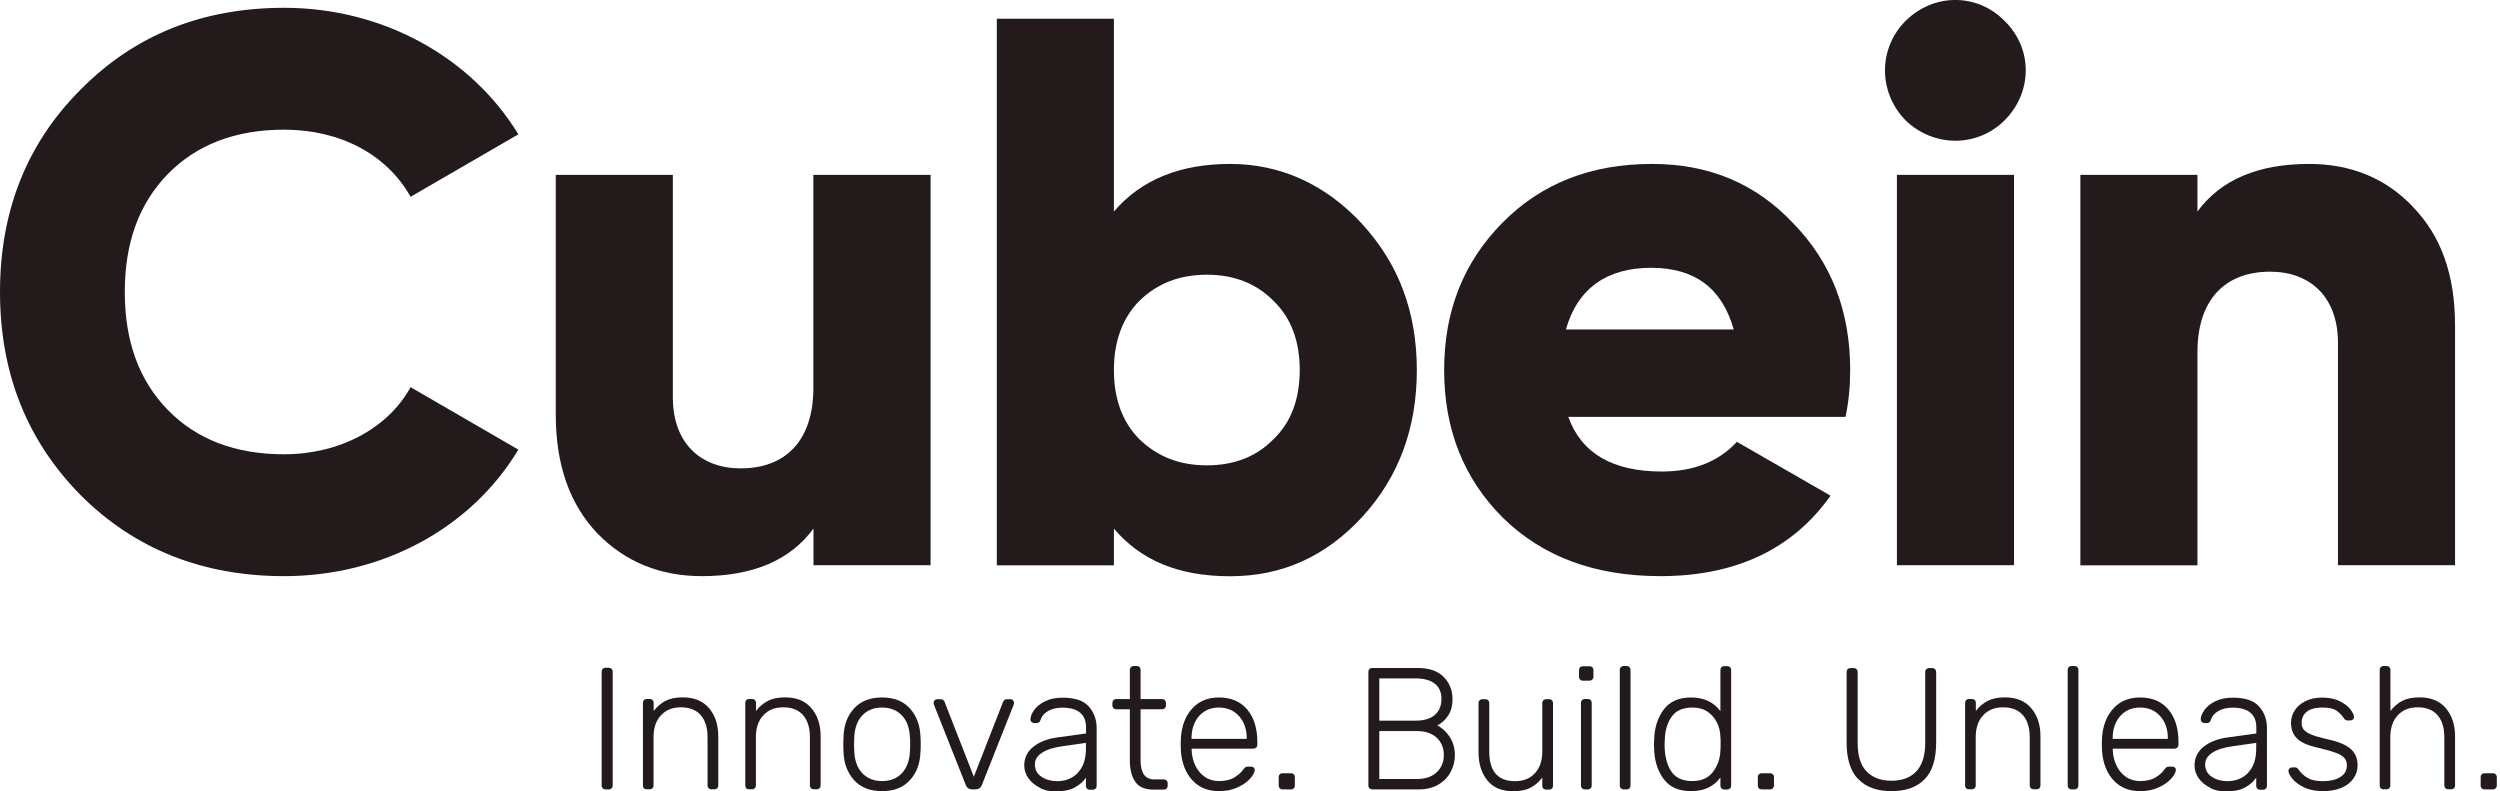
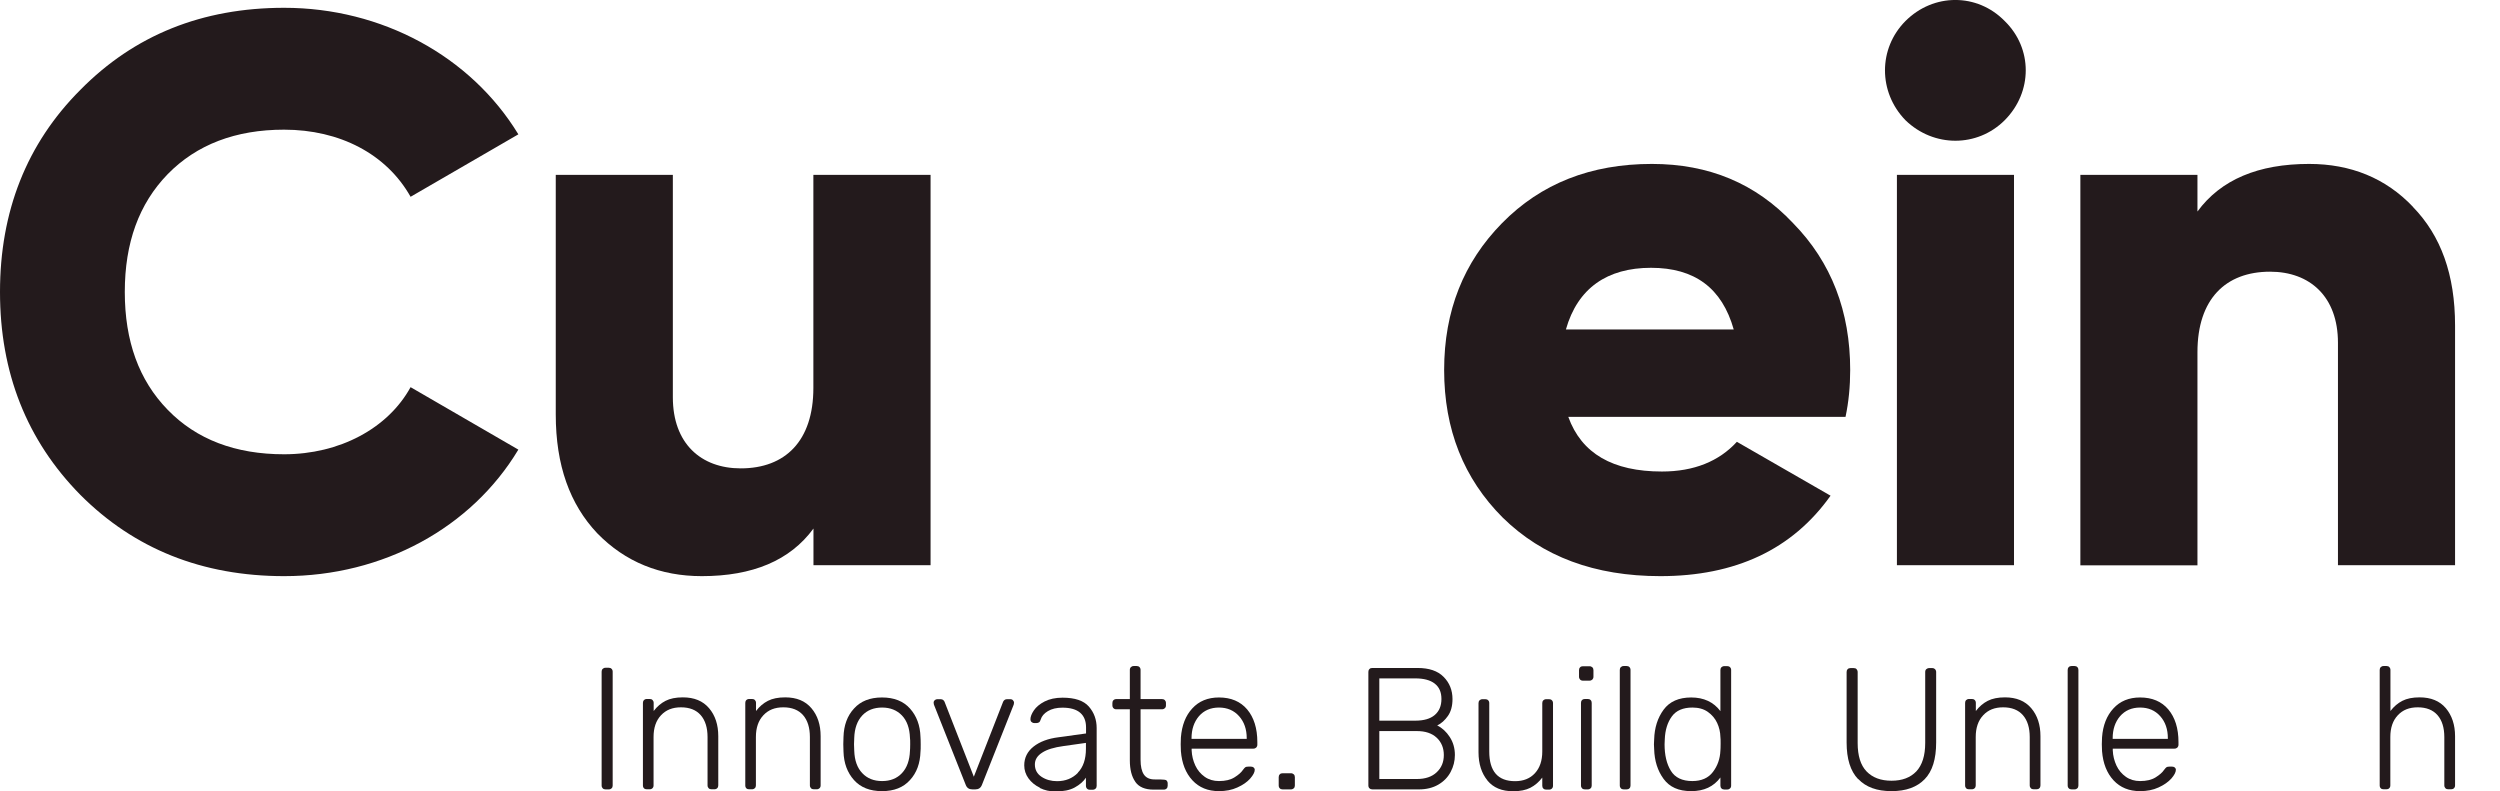
<svg xmlns="http://www.w3.org/2000/svg" width="158" height="50" viewBox="0 0 158 50" fill="none">
  <g clip-path="url(#clip0_201_154)">
    <path d="M5.084 31.28C1.679 27.826 0 23.537 0 18.453C0 13.368 1.679 9.079 5.084 5.674C8.49 2.22 12.779 0.493 17.959 0.493C24.126 0.493 29.752 3.549 32.76 8.49L25.949 12.437C24.421 9.723 21.461 8.195 17.953 8.195C14.896 8.195 12.43 9.134 10.6 11.005C8.778 12.882 7.887 15.349 7.887 18.453C7.887 21.557 8.778 24.03 10.6 25.901C12.423 27.779 14.89 28.71 17.953 28.71C21.454 28.71 24.517 27.08 25.949 24.469L32.76 28.416C29.8 33.349 24.222 36.412 17.959 36.412C12.779 36.412 8.483 34.685 5.084 31.28Z" fill="#231A1C" />
    <path d="M51.411 11.053H58.812V35.72H51.411V33.404C49.931 35.425 47.561 36.412 44.354 36.412C41.736 36.412 39.516 35.522 37.742 33.699C36.015 31.869 35.124 29.409 35.124 26.196V11.053H42.524V25.113C42.524 28.025 44.299 29.601 46.814 29.601C49.623 29.601 51.405 27.875 51.405 24.517V11.053H51.411Z" fill="#231A1C" />
-     <path d="M86.09 14.163C88.406 16.678 89.544 19.741 89.544 23.393C89.544 27.045 88.406 30.156 86.09 32.671C83.774 35.186 81.006 36.419 77.751 36.419C74.496 36.419 72.126 35.432 70.399 33.411V35.727H62.998V1.185H70.399V13.368C72.126 11.347 74.592 10.36 77.751 10.36C80.91 10.36 83.774 11.642 86.09 14.156V14.163ZM76.271 29.409C77.998 29.409 79.382 28.868 80.465 27.779C81.602 26.696 82.143 25.209 82.143 23.386C82.143 21.564 81.602 20.084 80.465 18.994C79.382 17.912 77.998 17.363 76.271 17.363C74.544 17.363 73.16 17.905 72.03 18.994C70.947 20.077 70.399 21.557 70.399 23.386C70.399 25.216 70.94 26.689 72.03 27.779C73.167 28.861 74.544 29.409 76.271 29.409Z" fill="#231A1C" />
    <path d="M99.116 26.346C99.952 28.663 101.925 29.8 105.036 29.8C107.058 29.8 108.641 29.156 109.771 27.922L115.691 31.328C113.273 34.733 109.668 36.412 104.934 36.412C100.788 36.412 97.485 35.179 94.971 32.712C92.504 30.245 91.27 27.134 91.27 23.386C91.27 19.638 92.504 16.575 94.923 14.108C97.389 11.594 100.548 10.36 104.399 10.36C108.003 10.36 110.963 11.594 113.327 14.108C115.746 16.575 116.932 19.686 116.932 23.386C116.932 24.421 116.836 25.408 116.637 26.346H99.123H99.116ZM109.572 20.824C108.832 18.206 107.106 16.925 104.344 16.925C101.583 16.925 99.705 18.206 98.965 20.824H109.572Z" fill="#231A1C" />
    <path d="M120.426 7.599C118.699 5.824 118.699 3.063 120.426 1.329C122.201 -0.445 124.962 -0.445 126.696 1.329C128.471 3.056 128.471 5.817 126.696 7.599C124.969 9.326 122.208 9.326 120.426 7.599ZM119.885 35.72V11.053H127.285V35.72H119.885Z" fill="#231A1C" />
    <path d="M152.494 13.074C154.269 14.896 155.16 17.363 155.16 20.57V35.72H147.759V21.66C147.759 18.747 145.985 17.171 143.47 17.171C140.661 17.171 138.879 18.898 138.879 22.256V35.727H131.479V11.053H138.879V13.368C140.359 11.347 142.73 10.36 145.937 10.36C148.554 10.36 150.774 11.251 152.501 13.074H152.494Z" fill="#231A1C" />
    <path d="M38.091 49.822C38.05 49.781 38.023 49.719 38.023 49.644V42.449C38.023 42.374 38.043 42.319 38.091 42.271C38.132 42.23 38.194 42.202 38.269 42.202H38.475C38.55 42.202 38.605 42.223 38.653 42.271C38.694 42.312 38.721 42.374 38.721 42.449V49.644C38.721 49.719 38.701 49.774 38.653 49.822C38.612 49.863 38.55 49.89 38.475 49.89H38.269C38.194 49.89 38.139 49.87 38.091 49.822Z" fill="#231A1C" />
    <path d="M40.702 49.822C40.66 49.781 40.633 49.719 40.633 49.644V44.422C40.633 44.347 40.654 44.292 40.702 44.244C40.743 44.203 40.804 44.176 40.88 44.176H41.065C41.14 44.176 41.195 44.196 41.243 44.244C41.284 44.285 41.312 44.347 41.312 44.422V44.936C41.531 44.648 41.784 44.436 42.065 44.292C42.346 44.148 42.709 44.073 43.155 44.073C43.874 44.073 44.422 44.299 44.813 44.758C45.203 45.217 45.395 45.806 45.395 46.526V49.637C45.395 49.712 45.375 49.767 45.327 49.815C45.286 49.856 45.224 49.883 45.149 49.883H44.964C44.888 49.883 44.834 49.863 44.785 49.815C44.744 49.774 44.717 49.712 44.717 49.637V46.581C44.717 45.992 44.573 45.526 44.285 45.197C43.998 44.868 43.58 44.703 43.038 44.703C42.497 44.703 42.093 44.868 41.777 45.203C41.462 45.539 41.305 45.992 41.305 46.581V49.637C41.305 49.712 41.284 49.767 41.236 49.815C41.195 49.856 41.133 49.883 41.058 49.883H40.873C40.798 49.883 40.743 49.863 40.695 49.815L40.702 49.822Z" fill="#231A1C" />
    <path d="M47.17 49.822C47.129 49.781 47.102 49.719 47.102 49.644V44.422C47.102 44.347 47.122 44.292 47.17 44.244C47.211 44.203 47.273 44.176 47.348 44.176H47.533C47.609 44.176 47.663 44.196 47.711 44.244C47.752 44.285 47.78 44.347 47.78 44.422V44.936C47.999 44.648 48.253 44.436 48.534 44.292C48.815 44.148 49.178 44.073 49.623 44.073C50.343 44.073 50.891 44.299 51.281 44.758C51.672 45.217 51.864 45.806 51.864 46.526V49.637C51.864 49.712 51.843 49.767 51.795 49.815C51.754 49.856 51.693 49.883 51.617 49.883H51.432C51.357 49.883 51.302 49.863 51.254 49.815C51.213 49.774 51.185 49.712 51.185 49.637V46.581C51.185 45.992 51.041 45.526 50.754 45.197C50.466 44.868 50.048 44.703 49.507 44.703C48.965 44.703 48.561 44.868 48.246 45.203C47.931 45.539 47.773 45.992 47.773 46.581V49.637C47.773 49.712 47.752 49.767 47.705 49.815C47.663 49.856 47.602 49.883 47.526 49.883H47.341C47.266 49.883 47.211 49.863 47.163 49.815L47.17 49.822Z" fill="#231A1C" />
    <path d="M53.974 49.301C53.556 48.835 53.33 48.239 53.309 47.499L53.296 47.04L53.309 46.581C53.33 45.841 53.549 45.238 53.974 44.779C54.392 44.313 54.981 44.08 55.742 44.08C56.503 44.08 57.092 44.313 57.51 44.779C57.928 45.245 58.154 45.841 58.175 46.581C58.181 46.656 58.188 46.807 58.188 47.04C58.188 47.273 58.188 47.43 58.175 47.499C58.154 48.239 57.935 48.842 57.51 49.301C57.092 49.767 56.503 50 55.742 50C54.981 50 54.392 49.767 53.974 49.301ZM57.003 48.862C57.318 48.527 57.489 48.054 57.51 47.444C57.517 47.369 57.524 47.239 57.524 47.04C57.524 46.841 57.524 46.704 57.51 46.636C57.489 46.019 57.318 45.546 57.003 45.217C56.688 44.888 56.27 44.717 55.749 44.717C55.228 44.717 54.81 44.882 54.495 45.217C54.18 45.553 54.008 46.026 53.988 46.636L53.974 47.04L53.988 47.444C54.008 48.061 54.18 48.534 54.495 48.862C54.81 49.198 55.228 49.363 55.749 49.363C56.27 49.363 56.688 49.198 57.003 48.862Z" fill="#231A1C" />
    <path d="M61.039 49.616L59.024 44.532L59.004 44.409C59.004 44.347 59.024 44.299 59.072 44.258C59.113 44.217 59.168 44.189 59.223 44.189H59.456C59.524 44.189 59.572 44.21 59.614 44.244C59.655 44.279 59.682 44.32 59.696 44.354L61.546 49.089L63.396 44.354C63.41 44.32 63.437 44.279 63.478 44.244C63.519 44.21 63.574 44.189 63.636 44.189H63.869C63.923 44.189 63.978 44.21 64.019 44.258C64.061 44.299 64.088 44.354 64.088 44.409L64.067 44.532L62.053 49.616C61.977 49.801 61.84 49.89 61.635 49.89H61.457C61.251 49.89 61.114 49.801 61.039 49.616Z" fill="#231A1C" />
    <path d="M65.719 49.781C65.417 49.637 65.177 49.438 64.999 49.191C64.821 48.945 64.732 48.671 64.732 48.369C64.732 47.889 64.931 47.492 65.321 47.184C65.712 46.875 66.24 46.677 66.904 46.594L68.638 46.355V45.971C68.638 45.567 68.514 45.258 68.268 45.046C68.021 44.834 67.651 44.724 67.144 44.724C66.774 44.724 66.466 44.799 66.226 44.943C65.986 45.087 65.835 45.265 65.774 45.471C65.746 45.56 65.712 45.621 65.671 45.649C65.63 45.676 65.575 45.697 65.513 45.697H65.362C65.294 45.697 65.239 45.669 65.191 45.628C65.143 45.587 65.123 45.526 65.123 45.457C65.123 45.299 65.198 45.108 65.342 44.895C65.486 44.683 65.712 44.491 66.02 44.333C66.329 44.176 66.706 44.093 67.151 44.093C67.932 44.093 68.487 44.279 68.816 44.655C69.145 45.032 69.309 45.484 69.309 46.012V49.664C69.309 49.74 69.289 49.794 69.241 49.842C69.2 49.883 69.138 49.911 69.063 49.911H68.878C68.802 49.911 68.747 49.89 68.699 49.842C68.658 49.801 68.631 49.74 68.631 49.664V49.15C68.473 49.39 68.234 49.596 67.925 49.767C67.617 49.938 67.206 50.021 66.692 50.021C66.342 50.021 66.013 49.945 65.719 49.801V49.781ZM68.117 48.835C68.46 48.486 68.631 47.979 68.631 47.321V46.951L67.219 47.15C66.616 47.232 66.164 47.369 65.863 47.568C65.554 47.766 65.404 48.013 65.404 48.314C65.404 48.65 65.547 48.91 65.828 49.096C66.109 49.281 66.438 49.37 66.808 49.37C67.343 49.37 67.781 49.191 68.124 48.842L68.117 48.835Z" fill="#231A1C" />
-     <path d="M71.749 49.404C71.522 49.082 71.406 48.63 71.406 48.061V44.827H70.549C70.474 44.827 70.419 44.806 70.371 44.758C70.33 44.717 70.303 44.655 70.303 44.58V44.429C70.303 44.354 70.323 44.299 70.371 44.251C70.412 44.21 70.474 44.182 70.549 44.182H71.406V42.339C71.406 42.264 71.427 42.209 71.475 42.161C71.516 42.12 71.577 42.093 71.653 42.093H71.838C71.913 42.093 71.968 42.113 72.016 42.161C72.057 42.202 72.084 42.264 72.084 42.339V44.182H73.441C73.516 44.182 73.571 44.203 73.619 44.251C73.66 44.292 73.688 44.354 73.688 44.429V44.58C73.688 44.655 73.667 44.71 73.619 44.758C73.578 44.799 73.516 44.827 73.441 44.827H72.084V48.02C72.084 48.431 72.153 48.739 72.29 48.945C72.427 49.15 72.653 49.26 72.962 49.26H73.551C73.626 49.26 73.681 49.281 73.729 49.328C73.77 49.37 73.797 49.431 73.797 49.507V49.657C73.797 49.733 73.777 49.788 73.729 49.836C73.688 49.877 73.626 49.904 73.551 49.904H72.907C72.365 49.904 71.982 49.74 71.755 49.418L71.749 49.404Z" fill="#231A1C" />
+     <path d="M71.749 49.404C71.522 49.082 71.406 48.63 71.406 48.061V44.827H70.549C70.474 44.827 70.419 44.806 70.371 44.758C70.33 44.717 70.303 44.655 70.303 44.58V44.429C70.303 44.354 70.323 44.299 70.371 44.251C70.412 44.21 70.474 44.182 70.549 44.182H71.406V42.339C71.406 42.264 71.427 42.209 71.475 42.161C71.516 42.12 71.577 42.093 71.653 42.093H71.838C71.913 42.093 71.968 42.113 72.016 42.161C72.057 42.202 72.084 42.264 72.084 42.339V44.182H73.441C73.516 44.182 73.571 44.203 73.619 44.251C73.66 44.292 73.688 44.354 73.688 44.429V44.58C73.688 44.655 73.667 44.71 73.619 44.758C73.578 44.799 73.516 44.827 73.441 44.827H72.084V48.02C72.084 48.431 72.153 48.739 72.29 48.945C72.427 49.15 72.653 49.26 72.962 49.26C73.626 49.26 73.681 49.281 73.729 49.328C73.77 49.37 73.797 49.431 73.797 49.507V49.657C73.797 49.733 73.777 49.788 73.729 49.836C73.688 49.877 73.626 49.904 73.551 49.904H72.907C72.365 49.904 71.982 49.74 71.755 49.418L71.749 49.404Z" fill="#231A1C" />
    <path d="M75.36 49.315C74.935 48.856 74.695 48.246 74.633 47.478L74.62 47.04L74.633 46.601C74.695 45.841 74.928 45.231 75.353 44.772C75.771 44.313 76.333 44.08 77.038 44.08C77.799 44.08 78.395 44.333 78.82 44.834C79.245 45.34 79.464 46.026 79.464 46.903V47.067C79.464 47.143 79.437 47.197 79.396 47.245C79.348 47.287 79.286 47.314 79.218 47.314H75.312V47.424C75.326 47.766 75.408 48.088 75.545 48.383C75.682 48.678 75.887 48.917 76.141 49.096C76.394 49.274 76.696 49.363 77.038 49.363C77.443 49.363 77.765 49.287 78.018 49.13C78.272 48.972 78.45 48.815 78.56 48.65C78.628 48.561 78.676 48.506 78.71 48.486C78.745 48.465 78.806 48.451 78.889 48.451H79.067C79.135 48.451 79.19 48.472 79.231 48.506C79.272 48.541 79.3 48.589 79.3 48.65C79.3 48.801 79.204 48.986 79.012 49.205C78.82 49.424 78.553 49.609 78.203 49.767C77.861 49.925 77.47 50 77.038 50C76.346 50 75.785 49.774 75.36 49.315ZM78.793 46.697V46.656C78.793 46.094 78.635 45.628 78.313 45.265C77.991 44.902 77.566 44.717 77.038 44.717C76.511 44.717 76.086 44.902 75.771 45.265C75.463 45.628 75.305 46.094 75.305 46.656V46.697H78.793Z" fill="#231A1C" />
    <path d="M80.882 49.822C80.841 49.781 80.814 49.719 80.814 49.644V49.116C80.814 49.041 80.835 48.986 80.882 48.938C80.924 48.89 80.985 48.869 81.061 48.869H81.588C81.664 48.869 81.719 48.897 81.766 48.938C81.814 48.979 81.835 49.048 81.835 49.116V49.644C81.835 49.719 81.814 49.774 81.766 49.822C81.719 49.863 81.657 49.89 81.588 49.89H81.061C80.985 49.89 80.93 49.87 80.882 49.822Z" fill="#231A1C" />
    <path d="M86.549 49.822C86.508 49.781 86.481 49.719 86.481 49.644V42.463C86.481 42.387 86.501 42.333 86.549 42.285C86.59 42.236 86.652 42.216 86.727 42.216H89.592C90.318 42.216 90.866 42.401 91.236 42.778C91.606 43.148 91.798 43.621 91.798 44.182C91.798 44.614 91.702 44.971 91.51 45.245C91.318 45.519 91.092 45.724 90.832 45.848C91.147 46.005 91.414 46.252 91.627 46.581C91.839 46.91 91.949 47.286 91.949 47.718C91.949 48.095 91.86 48.451 91.681 48.787C91.503 49.123 91.243 49.39 90.9 49.589C90.558 49.788 90.147 49.89 89.674 49.89H86.734C86.659 49.89 86.604 49.87 86.556 49.822H86.549ZM89.441 45.546C89.982 45.546 90.393 45.43 90.674 45.19C90.955 44.95 91.099 44.614 91.099 44.176C91.099 43.737 90.955 43.422 90.674 43.203C90.393 42.983 89.982 42.874 89.441 42.874H87.173V45.546H89.441ZM89.55 49.233C90.085 49.233 90.503 49.089 90.798 48.808C91.099 48.527 91.25 48.164 91.25 47.718C91.25 47.273 91.099 46.903 90.798 46.622C90.496 46.341 90.078 46.204 89.55 46.204H87.173V49.233H89.55Z" fill="#231A1C" />
    <path d="M94.004 49.322C93.634 48.869 93.442 48.273 93.442 47.547V44.436C93.442 44.361 93.463 44.306 93.511 44.258C93.552 44.217 93.614 44.189 93.689 44.189H93.874C93.95 44.189 94.004 44.21 94.052 44.258C94.1 44.306 94.121 44.361 94.121 44.436V47.492C94.121 48.739 94.662 49.37 95.752 49.37C96.279 49.37 96.697 49.205 97.006 48.869C97.314 48.534 97.472 48.081 97.472 47.492V44.436C97.472 44.361 97.492 44.306 97.54 44.258C97.581 44.217 97.643 44.189 97.718 44.189H97.903C97.979 44.189 98.033 44.21 98.081 44.258C98.123 44.299 98.15 44.361 98.15 44.436V49.657C98.15 49.733 98.129 49.788 98.081 49.836C98.04 49.877 97.979 49.904 97.903 49.904H97.718C97.643 49.904 97.588 49.883 97.54 49.836C97.492 49.788 97.472 49.733 97.472 49.657V49.144C97.252 49.431 96.999 49.644 96.718 49.788C96.437 49.931 96.074 50.007 95.635 50.007C94.916 50.007 94.374 49.781 94.004 49.328V49.322Z" fill="#231A1C" />
    <path d="M99.863 42.949C99.822 42.908 99.794 42.846 99.794 42.771V42.353C99.794 42.278 99.815 42.223 99.863 42.175C99.904 42.127 99.966 42.106 100.041 42.106H100.459C100.534 42.106 100.589 42.134 100.637 42.175C100.685 42.223 100.706 42.285 100.706 42.353V42.771C100.706 42.846 100.678 42.901 100.637 42.949C100.589 42.99 100.528 43.018 100.459 43.018H100.041C99.966 43.018 99.911 42.997 99.863 42.949ZM99.986 49.822C99.945 49.781 99.918 49.719 99.918 49.644V44.422C99.918 44.347 99.938 44.292 99.986 44.244C100.034 44.196 100.089 44.176 100.164 44.176H100.349C100.425 44.176 100.48 44.196 100.528 44.244C100.576 44.292 100.596 44.347 100.596 44.422V49.644C100.596 49.719 100.576 49.774 100.528 49.822C100.487 49.863 100.425 49.89 100.349 49.89H100.164C100.089 49.89 100.034 49.87 99.986 49.822Z" fill="#231A1C" />
    <path d="M102.439 49.822C102.398 49.781 102.371 49.719 102.371 49.644V42.339C102.371 42.264 102.391 42.209 102.439 42.161C102.48 42.12 102.542 42.093 102.618 42.093H102.803C102.878 42.093 102.933 42.113 102.981 42.161C103.022 42.202 103.049 42.264 103.049 42.339V49.644C103.049 49.719 103.029 49.774 102.981 49.822C102.933 49.87 102.878 49.89 102.803 49.89H102.618C102.542 49.89 102.487 49.87 102.439 49.822Z" fill="#231A1C" />
    <path d="M105.139 49.226C104.762 48.712 104.563 48.081 104.543 47.348L104.529 47.04L104.543 46.731C104.563 45.992 104.762 45.368 105.139 44.854C105.516 44.34 106.098 44.08 106.886 44.08C107.674 44.08 108.298 44.367 108.73 44.943V42.346C108.73 42.271 108.75 42.216 108.798 42.168C108.839 42.127 108.901 42.099 108.976 42.099H109.161C109.237 42.099 109.291 42.12 109.339 42.168C109.387 42.216 109.408 42.271 109.408 42.346V49.651C109.408 49.726 109.387 49.781 109.339 49.829C109.298 49.87 109.237 49.897 109.161 49.897H108.976C108.901 49.897 108.846 49.877 108.798 49.829C108.75 49.781 108.73 49.726 108.73 49.651V49.137C108.305 49.712 107.695 50 106.886 50C106.078 50 105.516 49.74 105.139 49.226ZM108.257 48.787C108.551 48.403 108.709 47.951 108.73 47.43C108.736 47.355 108.743 47.218 108.743 47.006C108.743 46.793 108.743 46.649 108.73 46.581C108.723 46.266 108.654 45.971 108.524 45.69C108.394 45.409 108.195 45.176 107.935 44.991C107.674 44.806 107.345 44.717 106.962 44.717C106.372 44.717 105.934 44.902 105.66 45.279C105.386 45.656 105.235 46.142 105.214 46.731L105.201 47.04C105.201 47.718 105.331 48.28 105.598 48.712C105.859 49.144 106.318 49.363 106.955 49.363C107.53 49.363 107.969 49.171 108.257 48.787Z" fill="#231A1C" />
-     <path d="M111.162 49.822C111.121 49.781 111.094 49.719 111.094 49.644V49.116C111.094 49.041 111.114 48.986 111.162 48.938C111.203 48.89 111.265 48.869 111.34 48.869H111.868C111.943 48.869 111.998 48.897 112.046 48.938C112.094 48.979 112.115 49.048 112.115 49.116V49.644C112.115 49.719 112.087 49.774 112.046 49.822C111.998 49.863 111.936 49.89 111.868 49.89H111.34C111.265 49.89 111.21 49.87 111.162 49.822Z" fill="#231A1C" />
    <path d="M117.432 49.239C116.945 48.732 116.706 47.958 116.706 46.923V42.469C116.706 42.394 116.726 42.339 116.774 42.291C116.815 42.243 116.877 42.223 116.952 42.223H117.151C117.233 42.223 117.295 42.243 117.336 42.291C117.377 42.339 117.404 42.401 117.404 42.476V46.958C117.404 47.759 117.589 48.362 117.966 48.753C118.343 49.144 118.864 49.342 119.542 49.342C120.221 49.342 120.735 49.144 121.111 48.753C121.481 48.355 121.673 47.759 121.673 46.958V42.476C121.673 42.394 121.694 42.333 121.742 42.291C121.79 42.25 121.851 42.223 121.92 42.223H122.119C122.194 42.223 122.249 42.25 122.297 42.291C122.338 42.339 122.365 42.401 122.365 42.469V46.923C122.365 47.972 122.126 48.746 121.639 49.246C121.153 49.746 120.46 50 119.542 50C118.624 50 117.925 49.746 117.446 49.239H117.432Z" fill="#231A1C" />
    <path d="M124.263 49.822C124.222 49.781 124.195 49.719 124.195 49.644V44.422C124.195 44.347 124.215 44.292 124.263 44.244C124.305 44.203 124.366 44.176 124.442 44.176H124.627C124.702 44.176 124.757 44.196 124.805 44.244C124.846 44.285 124.873 44.347 124.873 44.422V44.936C125.093 44.648 125.346 44.436 125.627 44.292C125.908 44.148 126.271 44.073 126.716 44.073C127.429 44.073 127.984 44.299 128.375 44.758C128.765 45.217 128.957 45.806 128.957 46.526V49.637C128.957 49.712 128.937 49.767 128.889 49.815C128.841 49.863 128.786 49.883 128.71 49.883H128.525C128.45 49.883 128.395 49.863 128.347 49.815C128.306 49.774 128.279 49.712 128.279 49.637V46.581C128.279 45.992 128.135 45.526 127.847 45.197C127.559 44.868 127.141 44.703 126.6 44.703C126.059 44.703 125.654 44.868 125.339 45.203C125.024 45.539 124.866 45.992 124.866 46.581V49.637C124.866 49.712 124.846 49.767 124.798 49.815C124.757 49.856 124.695 49.883 124.62 49.883H124.435C124.359 49.883 124.305 49.863 124.257 49.815L124.263 49.822Z" fill="#231A1C" />
    <path d="M130.746 49.822C130.704 49.781 130.677 49.719 130.677 49.644V42.339C130.677 42.264 130.698 42.209 130.746 42.161C130.793 42.113 130.848 42.093 130.924 42.093H131.109C131.184 42.093 131.239 42.113 131.287 42.161C131.335 42.209 131.355 42.264 131.355 42.339V49.644C131.355 49.719 131.335 49.774 131.287 49.822C131.246 49.863 131.184 49.89 131.109 49.89H130.924C130.848 49.89 130.793 49.87 130.746 49.822Z" fill="#231A1C" />
    <path d="M133.575 49.315C133.151 48.856 132.911 48.246 132.849 47.478L132.835 47.04L132.849 46.601C132.904 45.841 133.144 45.231 133.569 44.772C133.987 44.313 134.548 44.08 135.254 44.08C136.015 44.08 136.611 44.333 137.036 44.834C137.461 45.34 137.68 46.026 137.68 46.903V47.067C137.68 47.143 137.652 47.197 137.611 47.245C137.563 47.287 137.502 47.314 137.433 47.314H133.527V47.424C133.541 47.766 133.623 48.088 133.76 48.383C133.897 48.678 134.103 48.917 134.357 49.096C134.61 49.274 134.912 49.363 135.254 49.363C135.658 49.363 135.981 49.287 136.234 49.13C136.488 48.972 136.666 48.815 136.775 48.65C136.844 48.561 136.892 48.506 136.926 48.486C136.96 48.465 137.022 48.451 137.104 48.451H137.282C137.351 48.451 137.406 48.472 137.447 48.506C137.488 48.541 137.515 48.589 137.515 48.65C137.515 48.801 137.419 48.986 137.228 49.205C137.036 49.418 136.769 49.609 136.419 49.767C136.076 49.925 135.686 50 135.254 50C134.562 50 134 49.774 133.575 49.315ZM137.008 46.697V46.656C137.008 46.094 136.851 45.628 136.529 45.265C136.207 44.902 135.782 44.717 135.254 44.717C134.727 44.717 134.302 44.902 133.987 45.265C133.678 45.628 133.521 46.094 133.521 46.656V46.697H137.008Z" fill="#231A1C" />
-     <path d="M139.681 49.781C139.379 49.637 139.139 49.438 138.961 49.191C138.783 48.945 138.694 48.671 138.694 48.369C138.694 47.889 138.893 47.492 139.283 47.184C139.674 46.875 140.201 46.677 140.866 46.594L142.6 46.355V45.971C142.6 45.567 142.476 45.258 142.23 45.046C141.983 44.834 141.613 44.724 141.106 44.724C140.736 44.724 140.428 44.799 140.188 44.943C139.948 45.087 139.797 45.265 139.735 45.471C139.708 45.56 139.674 45.621 139.633 45.649C139.592 45.676 139.537 45.697 139.475 45.697H139.324C139.256 45.697 139.201 45.669 139.153 45.628C139.105 45.587 139.085 45.526 139.085 45.457C139.085 45.299 139.16 45.108 139.304 44.895C139.448 44.683 139.674 44.491 139.982 44.333C140.291 44.176 140.667 44.093 141.113 44.093C141.894 44.093 142.449 44.279 142.778 44.655C143.107 45.025 143.271 45.484 143.271 46.012V49.664C143.271 49.74 143.251 49.794 143.203 49.842C143.155 49.89 143.1 49.911 143.025 49.911H142.84C142.764 49.911 142.709 49.89 142.661 49.842C142.62 49.801 142.593 49.74 142.593 49.664V49.15C142.428 49.39 142.195 49.596 141.887 49.767C141.579 49.938 141.168 50.021 140.654 50.021C140.304 50.021 139.975 49.945 139.681 49.801V49.781ZM142.079 48.835C142.422 48.486 142.593 47.979 142.593 47.321V46.951L141.181 47.15C140.578 47.232 140.126 47.369 139.825 47.568C139.516 47.766 139.365 48.013 139.365 48.314C139.365 48.65 139.509 48.91 139.79 49.096C140.071 49.281 140.4 49.37 140.77 49.37C141.305 49.37 141.743 49.191 142.086 48.842L142.079 48.835Z" fill="#231A1C" />
-     <path d="M145.608 49.76C145.286 49.603 145.039 49.418 144.875 49.212C144.71 49.006 144.628 48.842 144.628 48.719C144.628 48.65 144.655 48.602 144.703 48.561C144.751 48.52 144.806 48.499 144.868 48.499H145.032C145.08 48.499 145.128 48.506 145.156 48.527C145.183 48.547 145.224 48.582 145.272 48.643C145.43 48.869 145.628 49.048 145.861 49.178C146.094 49.308 146.409 49.37 146.807 49.37C147.259 49.37 147.622 49.287 147.903 49.109C148.184 48.938 148.321 48.691 148.321 48.369C148.321 48.17 148.266 48.013 148.15 47.889C148.033 47.766 147.855 47.657 147.602 47.568C147.348 47.478 146.971 47.369 146.478 47.252C145.827 47.108 145.382 46.903 145.149 46.649C144.909 46.396 144.792 46.067 144.792 45.676C144.792 45.409 144.868 45.149 145.018 44.909C145.169 44.669 145.389 44.47 145.69 44.32C145.985 44.169 146.341 44.087 146.759 44.087C147.197 44.087 147.567 44.162 147.869 44.313C148.17 44.464 148.397 44.635 148.547 44.834C148.698 45.032 148.773 45.19 148.773 45.313C148.773 45.382 148.753 45.43 148.705 45.471C148.657 45.512 148.602 45.532 148.534 45.532H148.369C148.266 45.532 148.184 45.484 148.129 45.389C147.985 45.169 147.814 45.005 147.629 44.888C147.444 44.772 147.15 44.717 146.759 44.717C146.334 44.717 146.012 44.806 145.793 44.977C145.574 45.149 145.464 45.382 145.464 45.669C145.464 45.848 145.505 45.992 145.594 46.108C145.683 46.224 145.848 46.334 146.087 46.43C146.327 46.526 146.677 46.629 147.143 46.731C147.821 46.882 148.301 47.088 148.582 47.348C148.863 47.602 149 47.944 149 48.369C149 48.671 148.917 48.945 148.746 49.191C148.575 49.438 148.328 49.637 147.999 49.781C147.67 49.925 147.273 50 146.814 50C146.355 50 145.937 49.918 145.615 49.76H145.608Z" fill="#231A1C" />
    <path d="M150.466 49.822C150.425 49.781 150.397 49.719 150.397 49.644V42.339C150.397 42.264 150.418 42.209 150.466 42.161C150.507 42.12 150.569 42.093 150.644 42.093H150.829C150.905 42.093 150.959 42.113 151.007 42.161C151.048 42.202 151.076 42.264 151.076 42.339V44.936C151.295 44.648 151.549 44.436 151.83 44.292C152.11 44.148 152.474 44.073 152.919 44.073C153.632 44.073 154.187 44.299 154.577 44.758C154.961 45.217 155.16 45.806 155.16 46.526V49.637C155.16 49.712 155.139 49.767 155.091 49.815C155.043 49.863 154.988 49.883 154.913 49.883H154.728C154.653 49.883 154.598 49.863 154.55 49.815C154.509 49.774 154.481 49.712 154.481 49.637V46.581C154.481 45.992 154.337 45.526 154.05 45.197C153.762 44.868 153.344 44.703 152.803 44.703C152.261 44.703 151.857 44.868 151.542 45.203C151.227 45.539 151.069 45.992 151.069 46.581V49.637C151.069 49.712 151.048 49.767 151 49.815C150.952 49.863 150.898 49.883 150.822 49.883H150.637C150.562 49.883 150.507 49.863 150.459 49.815L150.466 49.822Z" fill="#231A1C" />
-     <path d="M156.845 49.822C156.804 49.781 156.777 49.719 156.777 49.644V49.116C156.777 49.041 156.797 48.986 156.845 48.938C156.886 48.89 156.948 48.869 157.023 48.869H157.551C157.626 48.869 157.681 48.897 157.729 48.938C157.777 48.979 157.798 49.048 157.798 49.116V49.644C157.798 49.719 157.77 49.774 157.729 49.822C157.681 49.863 157.62 49.89 157.551 49.89H157.023C156.948 49.89 156.893 49.87 156.845 49.822Z" fill="#231A1C" />
  </g>
  <defs>
    <clipPath id="clip0_201_154">
      <rect width="157.805" height="50" fill="white" />
    </clipPath>
  </defs>
</svg>